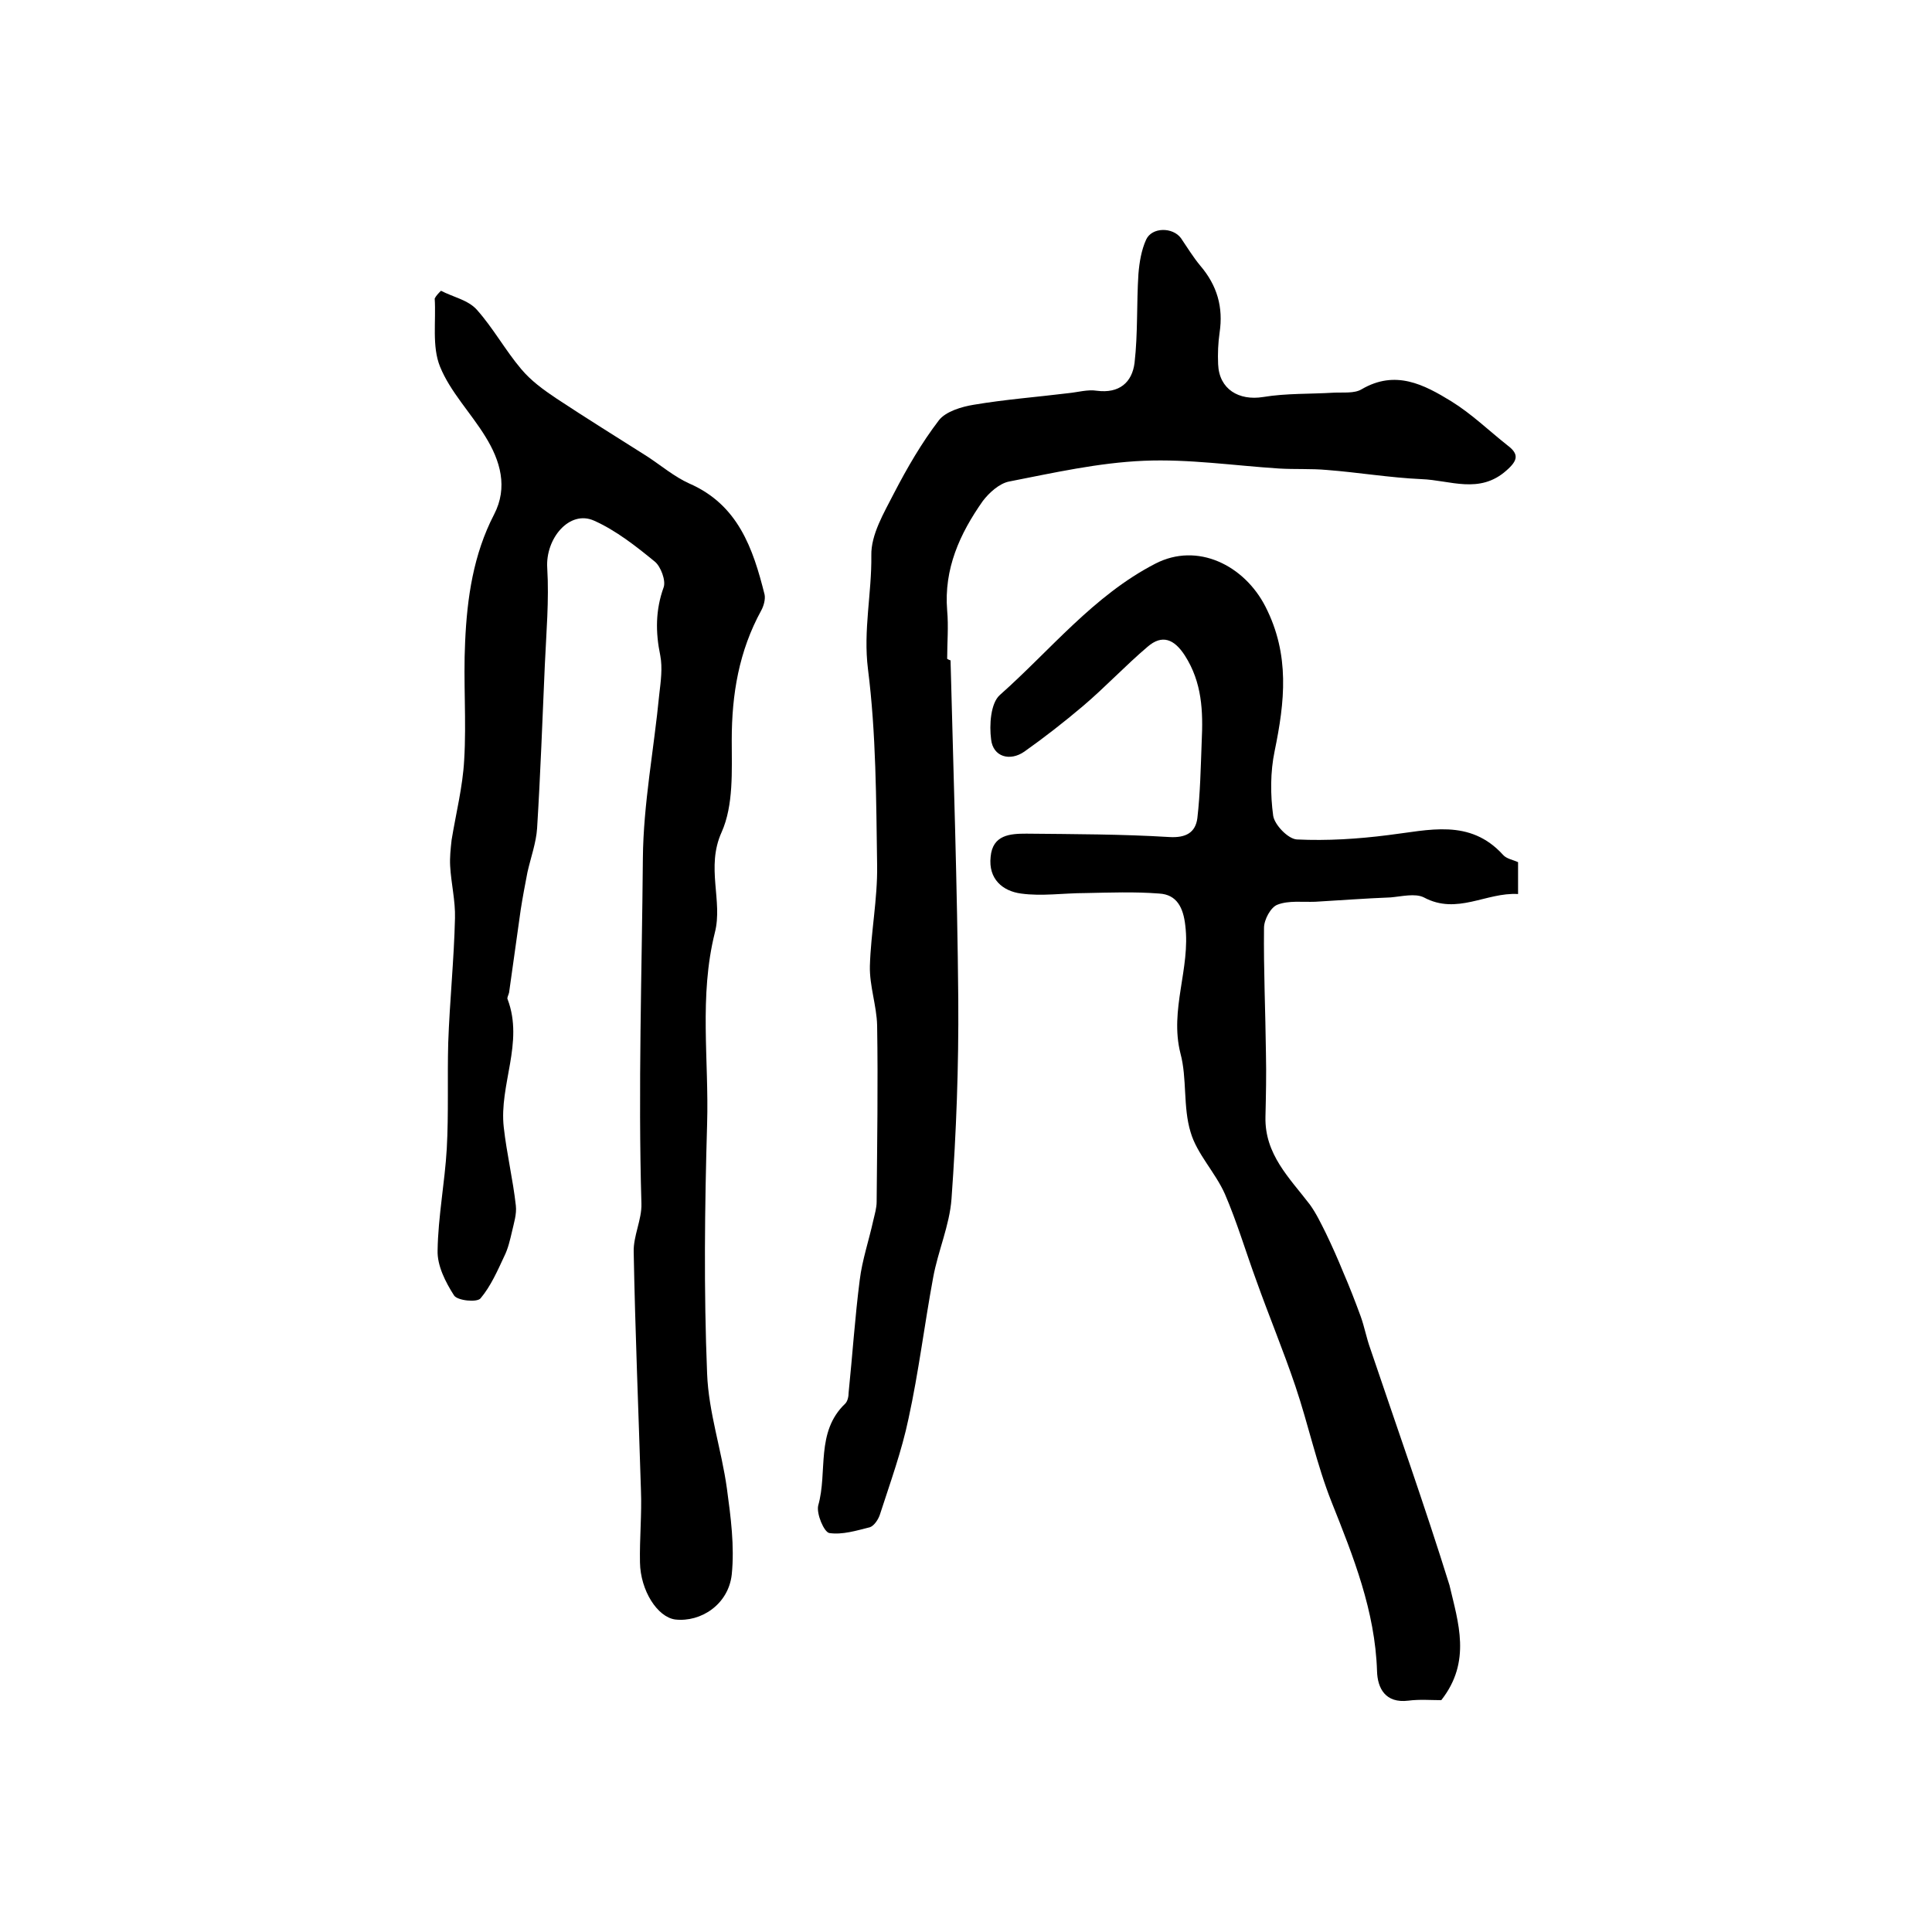
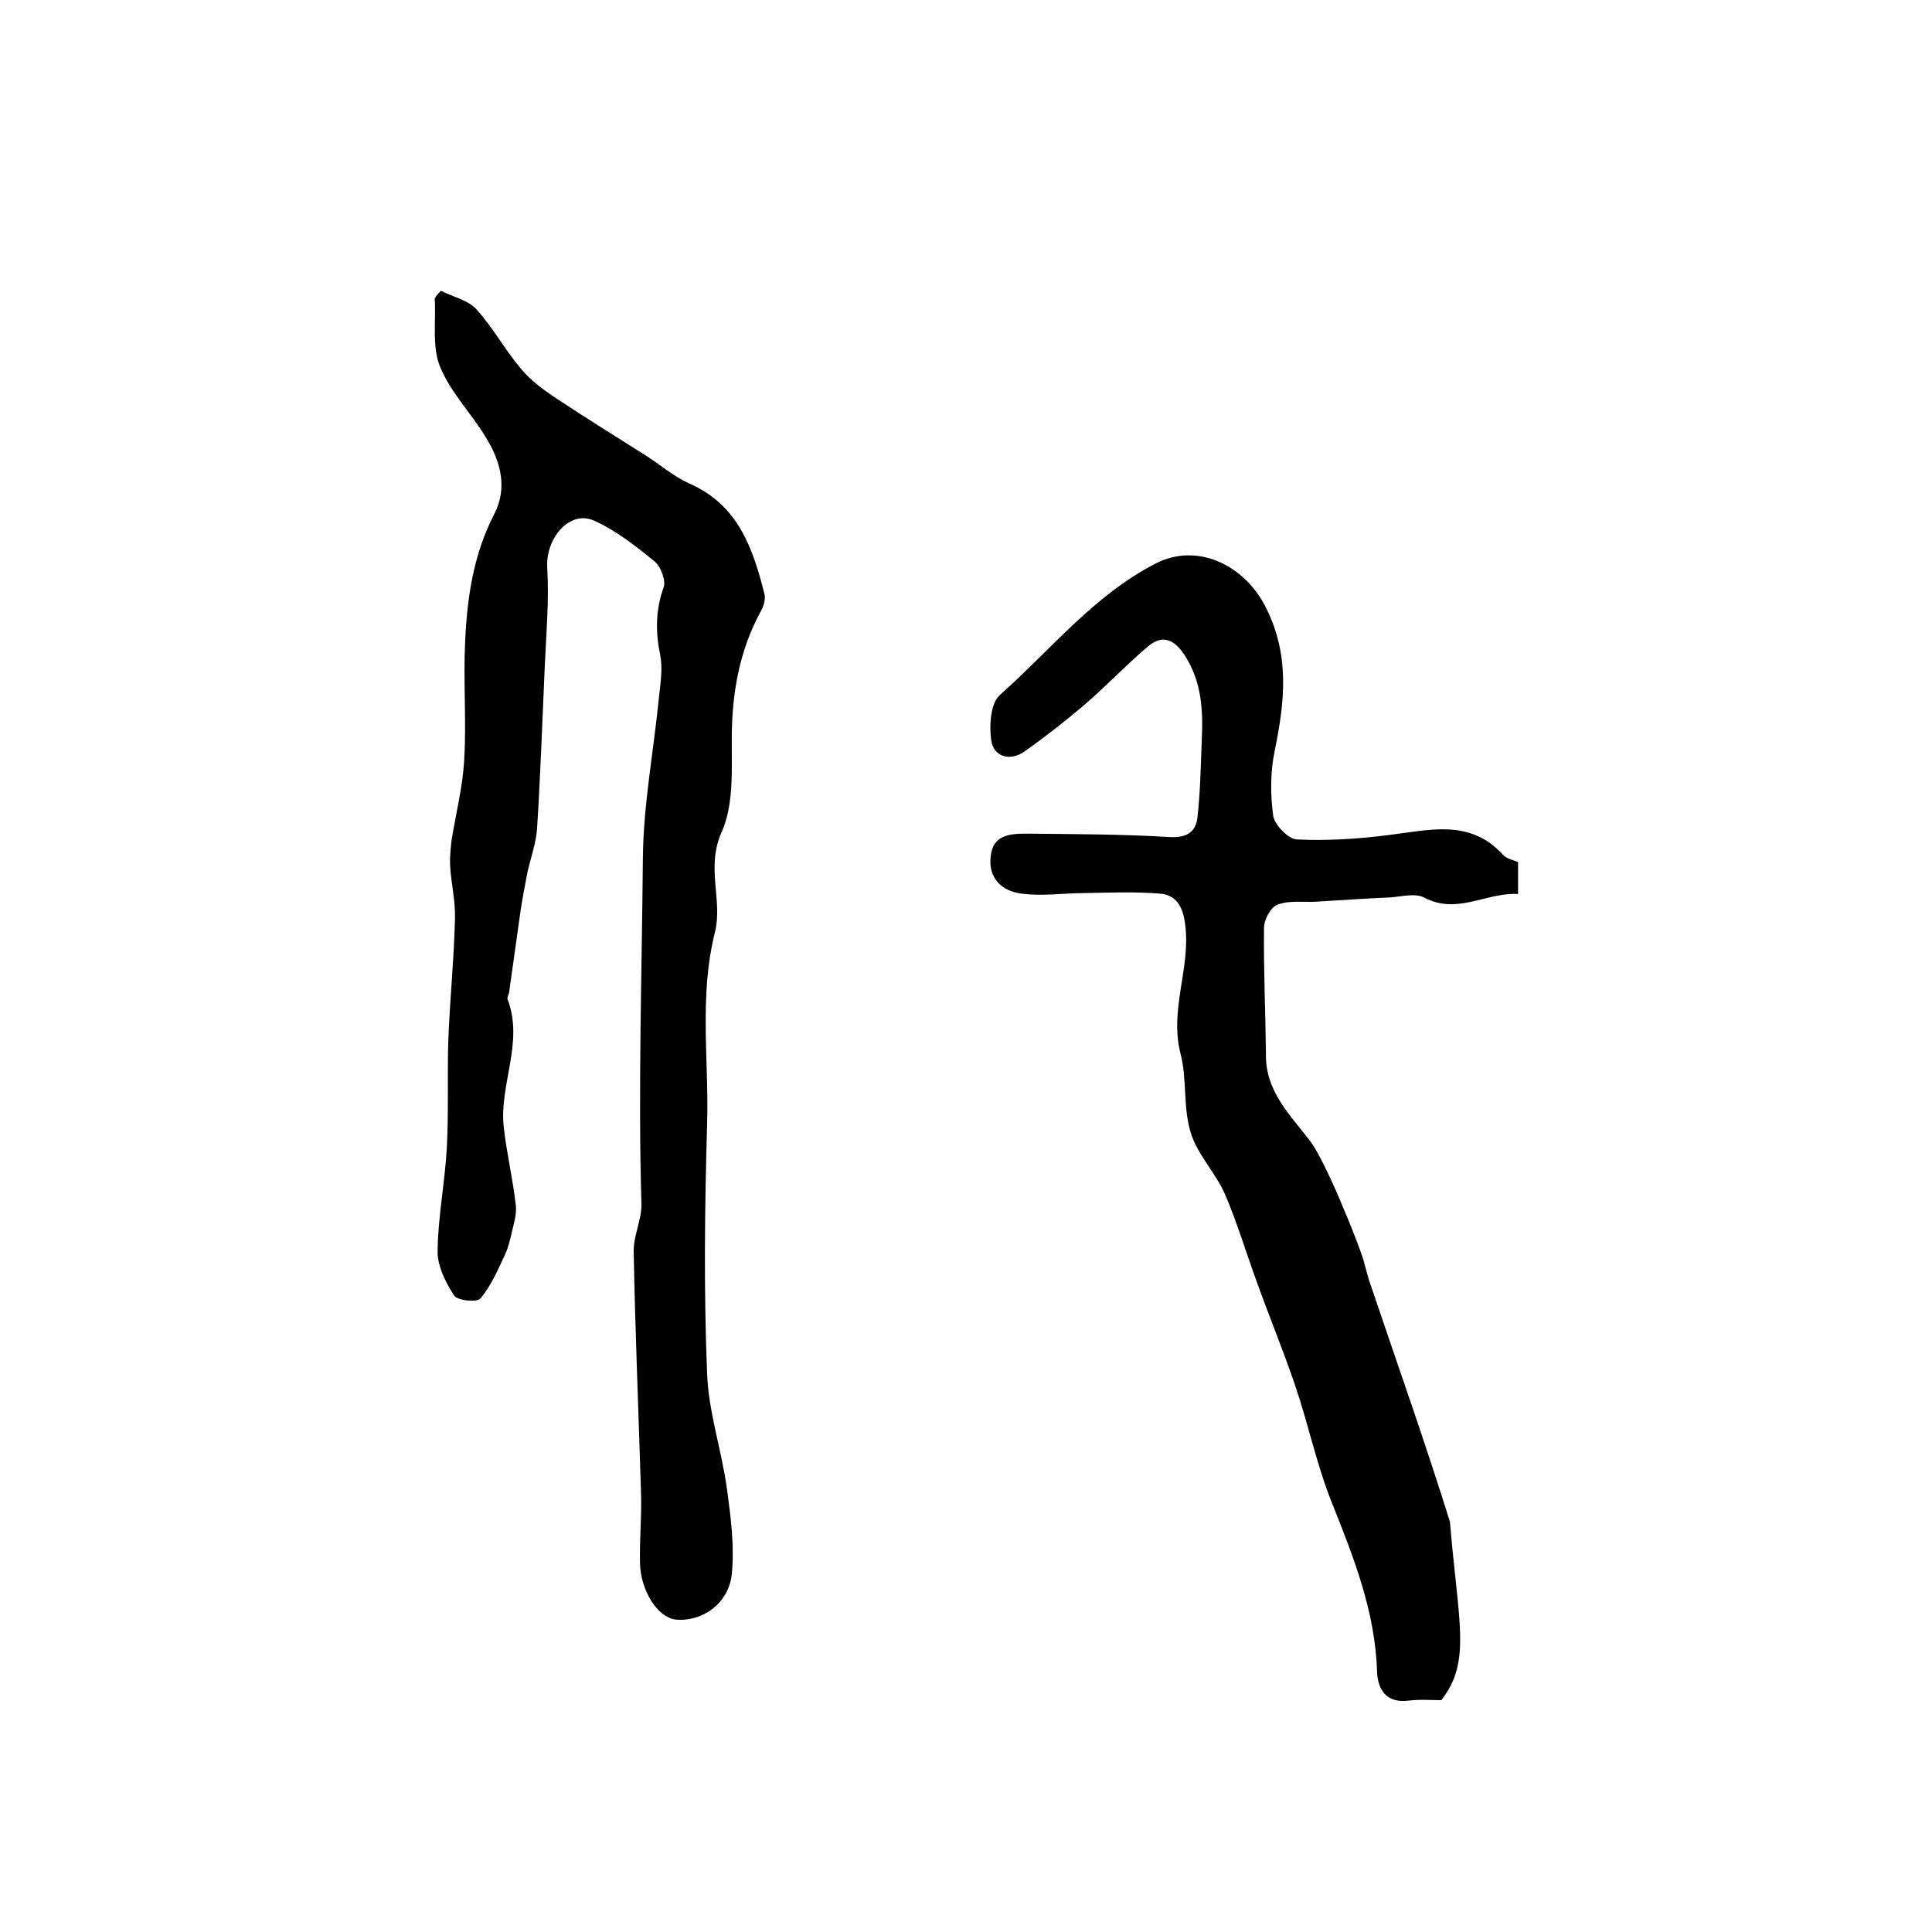
<svg xmlns="http://www.w3.org/2000/svg" version="1.1" id="图层_1" x="0px" y="0px" viewBox="0 0 400 400" style="enable-background:new 0 0 400 400;" xml:space="preserve">
  <style type="text/css">
	.st0{fill:#FFFFFF;}
</style>
  <g>
    <path d="M91.3,60.2c2.5,1.3,5.6,1.9,7.4,3.9c3.4,3.8,5.9,8.4,9.2,12.3c2,2.4,4.6,4.3,7.3,6.1c6.2,4.1,12.5,8,18.8,12   c2.9,1.9,5.6,4.2,8.7,5.6c10.1,4.4,13.2,13.4,15.6,23c0.2,1-0.2,2.4-0.7,3.3c-4.6,8.4-6.1,17.3-6.1,26.8c0,6.4,0.4,13.5-2.1,19.1   c-3.3,7.3,0.3,14.2-1.4,20.8c-3.3,13.2-1.2,26.4-1.6,39.6c-0.5,17.2-0.7,34.5,0,51.7c0.3,8,3,15.8,4.1,23.8   c0.8,5.9,1.6,11.9,1,17.8c-0.7,6.2-6.4,9.9-11.7,9.3c-3.7-0.5-7.2-6-7.3-11.8c-0.1-5,0.4-10,0.2-15c-0.5-16.4-1.2-32.9-1.5-49.3   c-0.1-3.3,1.7-6.7,1.6-10c-0.7-23.9,0.1-47.7,0.3-71.5c0.1-11.3,2.3-22.6,3.4-34c0.3-2.6,0.7-5.4,0.2-8c-1-4.8-1-9.4,0.7-14.1   c0.5-1.4-0.6-4.3-1.8-5.3c-3.9-3.2-8.1-6.5-12.6-8.5c-5.1-2.3-10.1,3.7-9.7,9.8c0.4,6.7-0.2,13.4-0.5,20.1   c-0.5,11.3-0.9,22.5-1.6,33.8c-0.2,3-1.3,6-2,9.1c-0.5,2.6-1,5.2-1.4,7.8c-0.8,5.7-1.6,11.4-2.4,17.1c-0.1,0.5-0.5,1.1-0.3,1.4   c3.4,9-1.8,17.7-0.8,26.5c0.6,5.4,1.9,10.8,2.5,16.2c0.2,1.8-0.4,3.6-0.8,5.4c-0.4,1.7-0.8,3.5-1.6,5.1c-1.4,3-2.8,6.2-4.9,8.7   c-0.7,0.9-4.8,0.5-5.5-0.6c-1.8-2.8-3.5-6.2-3.4-9.3c0.1-7,1.5-14.1,1.9-21.1c0.4-7.3,0.1-14.6,0.3-21.9c0.3-8.6,1.2-17.2,1.4-25.8   c0.1-3.6-0.8-7.2-1-10.8c-0.1-1.8,0.1-3.6,0.3-5.4c0.9-5.5,2.3-11,2.6-16.5c0.5-8.1-0.2-16.3,0.2-24.5c0.4-9.1,1.7-18.1,6-26.4   c2.9-5.6,1.3-11.1-1.8-16.1c-3-4.9-7.3-9.3-9.4-14.5c-1.7-4.2-0.8-9.4-1.1-14.1C90.3,61.2,90.8,60.7,91.3,60.2z" />
-     <path d="M196.8,136.7c0.6,23.4,1.4,46.8,1.6,70.2c0.1,13.8-0.4,27.5-1.4,41.3c-0.4,5.5-2.8,10.8-3.8,16.3c-1.8,9.7-3,19.6-5.1,29.2   c-1.4,6.7-3.8,13.3-5.9,19.8c-0.3,1-1.2,2.4-2.1,2.7c-2.8,0.7-5.7,1.6-8.4,1.2c-1.1-0.2-2.7-4-2.3-5.7c2-7-0.6-15.2,5.6-21.1   c0.5-0.5,0.7-1.5,0.7-2.3c0.8-7.8,1.3-15.5,2.3-23.3c0.5-4.1,1.9-8.2,2.8-12.3c0.3-1.3,0.7-2.6,0.7-3.9c0.1-12.2,0.3-24.3,0.1-36.5   c-0.1-4.1-1.6-8.2-1.5-12.3c0.2-6.9,1.6-13.9,1.5-20.8c-0.2-13.6-0.2-27.3-1.9-40.7c-1-8,0.8-15.7,0.7-23.5   c-0.1-4.3,2.6-8.8,4.7-12.9c2.7-5.2,5.7-10.4,9.3-15.1c1.4-1.8,4.7-2.8,7.2-3.2c6.5-1.1,13.1-1.6,19.6-2.4c2-0.2,4-0.8,5.9-0.5   c4.6,0.6,7.3-1.7,7.8-5.8c0.7-6.1,0.4-12.2,0.8-18.4c0.2-2.4,0.6-4.9,1.6-7.1c1.2-2.6,5.5-2.6,7.2-0.3c1.3,1.9,2.5,3.9,4,5.7   c3.5,4.1,4.8,8.6,4,13.9c-0.3,2.1-0.4,4.3-0.3,6.5c0.2,5.2,4.3,7.6,9.3,6.8c4.8-0.8,9.8-0.6,14.6-0.9c2-0.1,4.3,0.2,5.8-0.7   c7-4.1,12.9-1,18.6,2.5c4.2,2.6,7.8,6.1,11.6,9.1c2.4,1.8,2.2,3.1-0.2,5.2c-5.6,5-11.7,2-17.6,1.8c-6.6-0.3-13.1-1.4-19.6-1.9   c-3.3-0.3-6.6-0.1-9.9-0.3c-9.3-0.6-18.7-2-28-1.6c-9.4,0.4-18.7,2.5-27.9,4.3c-2,0.4-4.1,2.3-5.4,4c-4.8,6.8-8.1,14.1-7.4,22.7   c0.3,3.3,0,6.7,0,10C196.6,136.7,196.7,136.7,196.8,136.7z" />
-     <path d="M298.4,352c-2.1,0-4.5-0.2-6.8,0.1c-4.8,0.6-6.4-2.6-6.5-6.1c-0.4-12.5-4.9-23.7-9.4-35c-3.1-7.8-4.8-16-7.5-24   c-2.5-7.4-5.5-14.6-8.1-21.9c-2.2-6-4-12.1-6.5-17.9c-2-4.5-5.8-8.3-7.1-12.8c-1.6-5.2-0.7-11.1-2.1-16.3c-2.3-9.1,2.1-17.6,1-26.5   c-0.4-3.6-1.7-6.4-5.4-6.6c-5.1-0.4-10.2-0.2-15.3-0.1c-4.5,0-9,0.7-13.3,0.1c-3.8-0.5-6.8-3-6.3-7.6c0.4-4.6,4.1-4.8,7.4-4.8   c9.9,0.1,19.8,0.1,29.6,0.7c3.4,0.2,5.4-0.9,5.8-3.9c0.6-5.2,0.7-10.6,0.9-15.9c0.3-6.2,0.1-12.2-3.5-17.8   c-2.2-3.4-4.7-4.4-7.7-1.8c-4.6,3.9-8.8,8.4-13.4,12.3c-3.9,3.3-8,6.5-12.1,9.4c-3,2.1-6.5,1.1-6.9-2.5c-0.4-3-0.1-7.5,1.8-9.2   c10.5-9.3,19.4-20.6,32.2-27.2c8.7-4.5,18.4,0.3,22.8,8.9c5.1,10,4,19.7,1.9,29.9c-0.9,4.3-0.9,9-0.3,13.4c0.3,1.9,3.1,4.8,4.9,4.9   c6.3,0.3,12.6-0.1,18.9-0.9c8.4-1,16.9-3.5,23.8,4.1c0.7,0.8,2,1,3.1,1.5c0,2,0,4,0,6.6c-6.6-0.4-12.6,4.4-19.5,0.7   c-1.8-0.9-4.6-0.2-6.9,0c-5.2,0.2-10.4,0.6-15.6,0.9c-2.6,0.1-5.5-0.3-7.8,0.6c-1.4,0.5-2.8,3.1-2.8,4.8c-0.1,8.7,0.3,17.3,0.4,26   c0.1,4.4,0,8.7-0.1,13.1c-0.2,7.8,5,12.7,9.2,18.2c1.3,1.8,2.3,3.9,3.3,5.9c1.3,2.7,2.5,5.4,3.6,8.1c1.3,3,2.5,6.1,3.6,9.1   c0.8,2.2,1.2,4.5,2,6.7c5.5,16.3,11.3,32.6,16.4,49C301.9,335.9,304.7,344,298.4,352z" />
+     <path d="M298.4,352c-2.1,0-4.5-0.2-6.8,0.1c-4.8,0.6-6.4-2.6-6.5-6.1c-0.4-12.5-4.9-23.7-9.4-35c-3.1-7.8-4.8-16-7.5-24   c-2.5-7.4-5.5-14.6-8.1-21.9c-2.2-6-4-12.1-6.5-17.9c-2-4.5-5.8-8.3-7.1-12.8c-1.6-5.2-0.7-11.1-2.1-16.3c-2.3-9.1,2.1-17.6,1-26.5   c-0.4-3.6-1.7-6.4-5.4-6.6c-5.1-0.4-10.2-0.2-15.3-0.1c-4.5,0-9,0.7-13.3,0.1c-3.8-0.5-6.8-3-6.3-7.6c0.4-4.6,4.1-4.8,7.4-4.8   c9.9,0.1,19.8,0.1,29.6,0.7c3.4,0.2,5.4-0.9,5.8-3.9c0.6-5.2,0.7-10.6,0.9-15.9c0.3-6.2,0.1-12.2-3.5-17.8   c-2.2-3.4-4.7-4.4-7.7-1.8c-4.6,3.9-8.8,8.4-13.4,12.3c-3.9,3.3-8,6.5-12.1,9.4c-3,2.1-6.5,1.1-6.9-2.5c-0.4-3-0.1-7.5,1.8-9.2   c10.5-9.3,19.4-20.6,32.2-27.2c8.7-4.5,18.4,0.3,22.8,8.9c5.1,10,4,19.7,1.9,29.9c-0.9,4.3-0.9,9-0.3,13.4c0.3,1.9,3.1,4.8,4.9,4.9   c6.3,0.3,12.6-0.1,18.9-0.9c8.4-1,16.9-3.5,23.8,4.1c0.7,0.8,2,1,3.1,1.5c0,2,0,4,0,6.6c-6.6-0.4-12.6,4.4-19.5,0.7   c-1.8-0.9-4.6-0.2-6.9,0c-5.2,0.2-10.4,0.6-15.6,0.9c-2.6,0.1-5.5-0.3-7.8,0.6c-1.4,0.5-2.8,3.1-2.8,4.8c-0.1,8.7,0.3,17.3,0.4,26   c-0.2,7.8,5,12.7,9.2,18.2c1.3,1.8,2.3,3.9,3.3,5.9c1.3,2.7,2.5,5.4,3.6,8.1c1.3,3,2.5,6.1,3.6,9.1   c0.8,2.2,1.2,4.5,2,6.7c5.5,16.3,11.3,32.6,16.4,49C301.9,335.9,304.7,344,298.4,352z" />
  </g>
</svg>